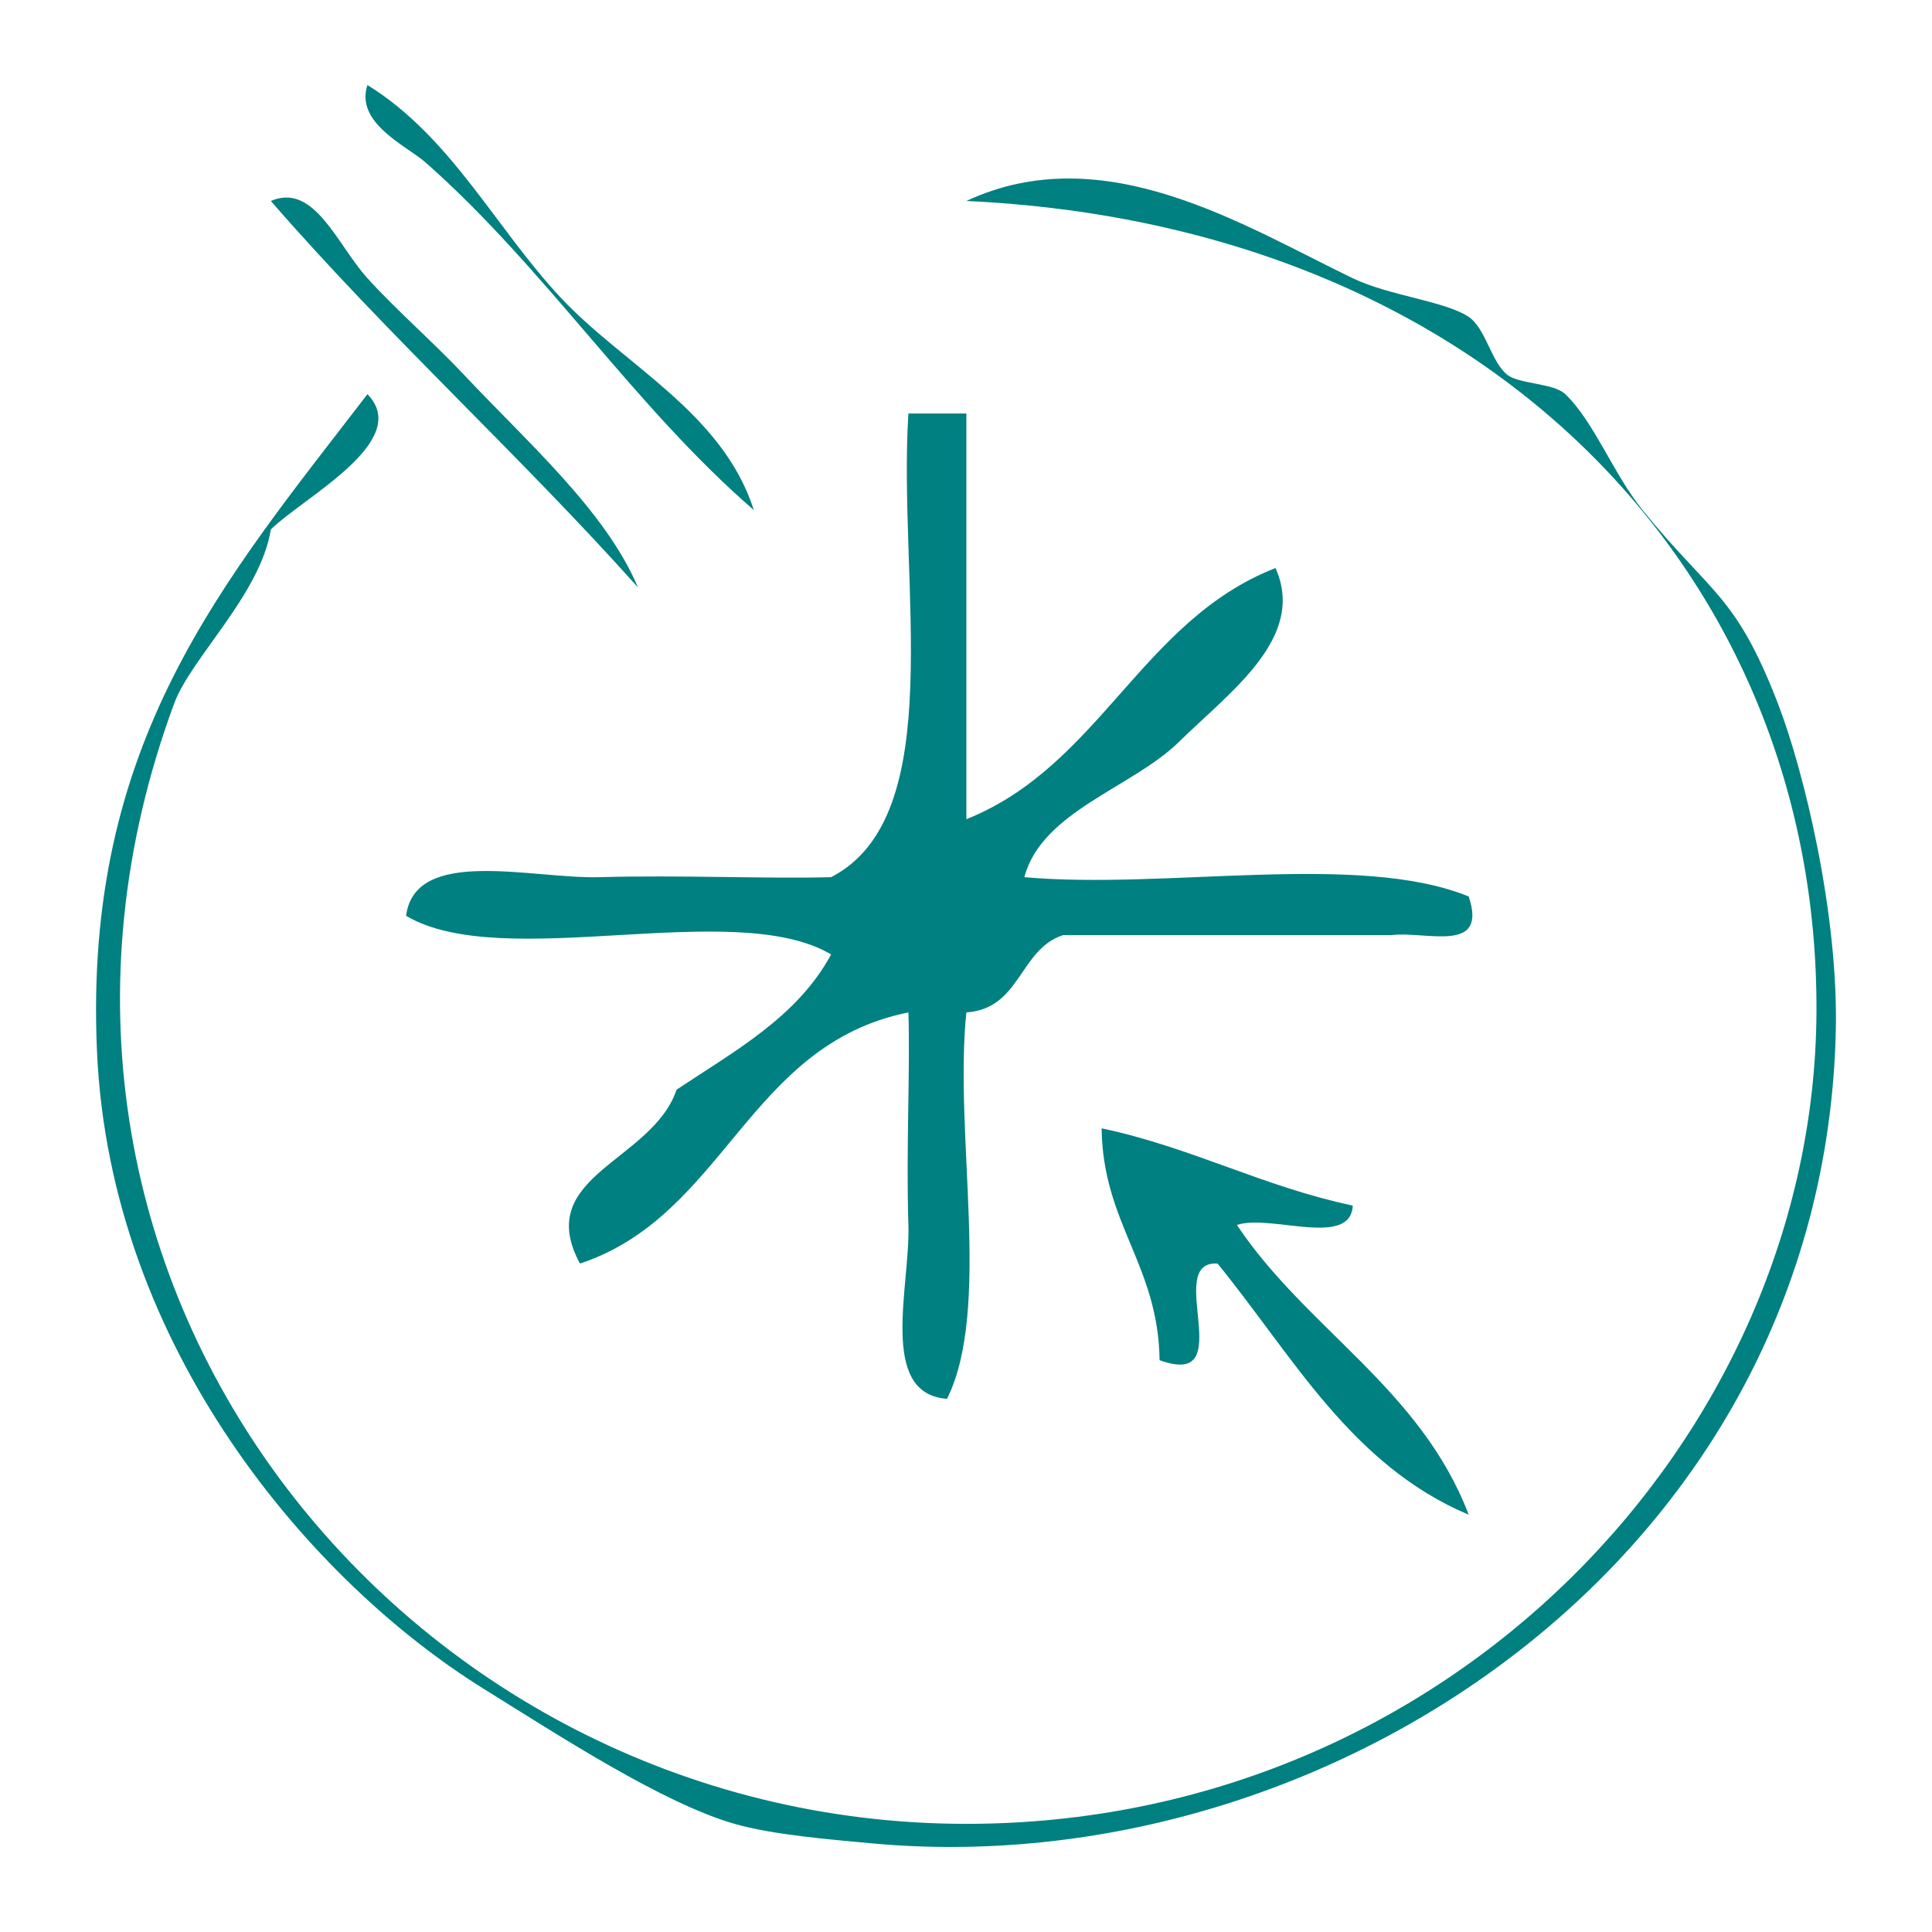
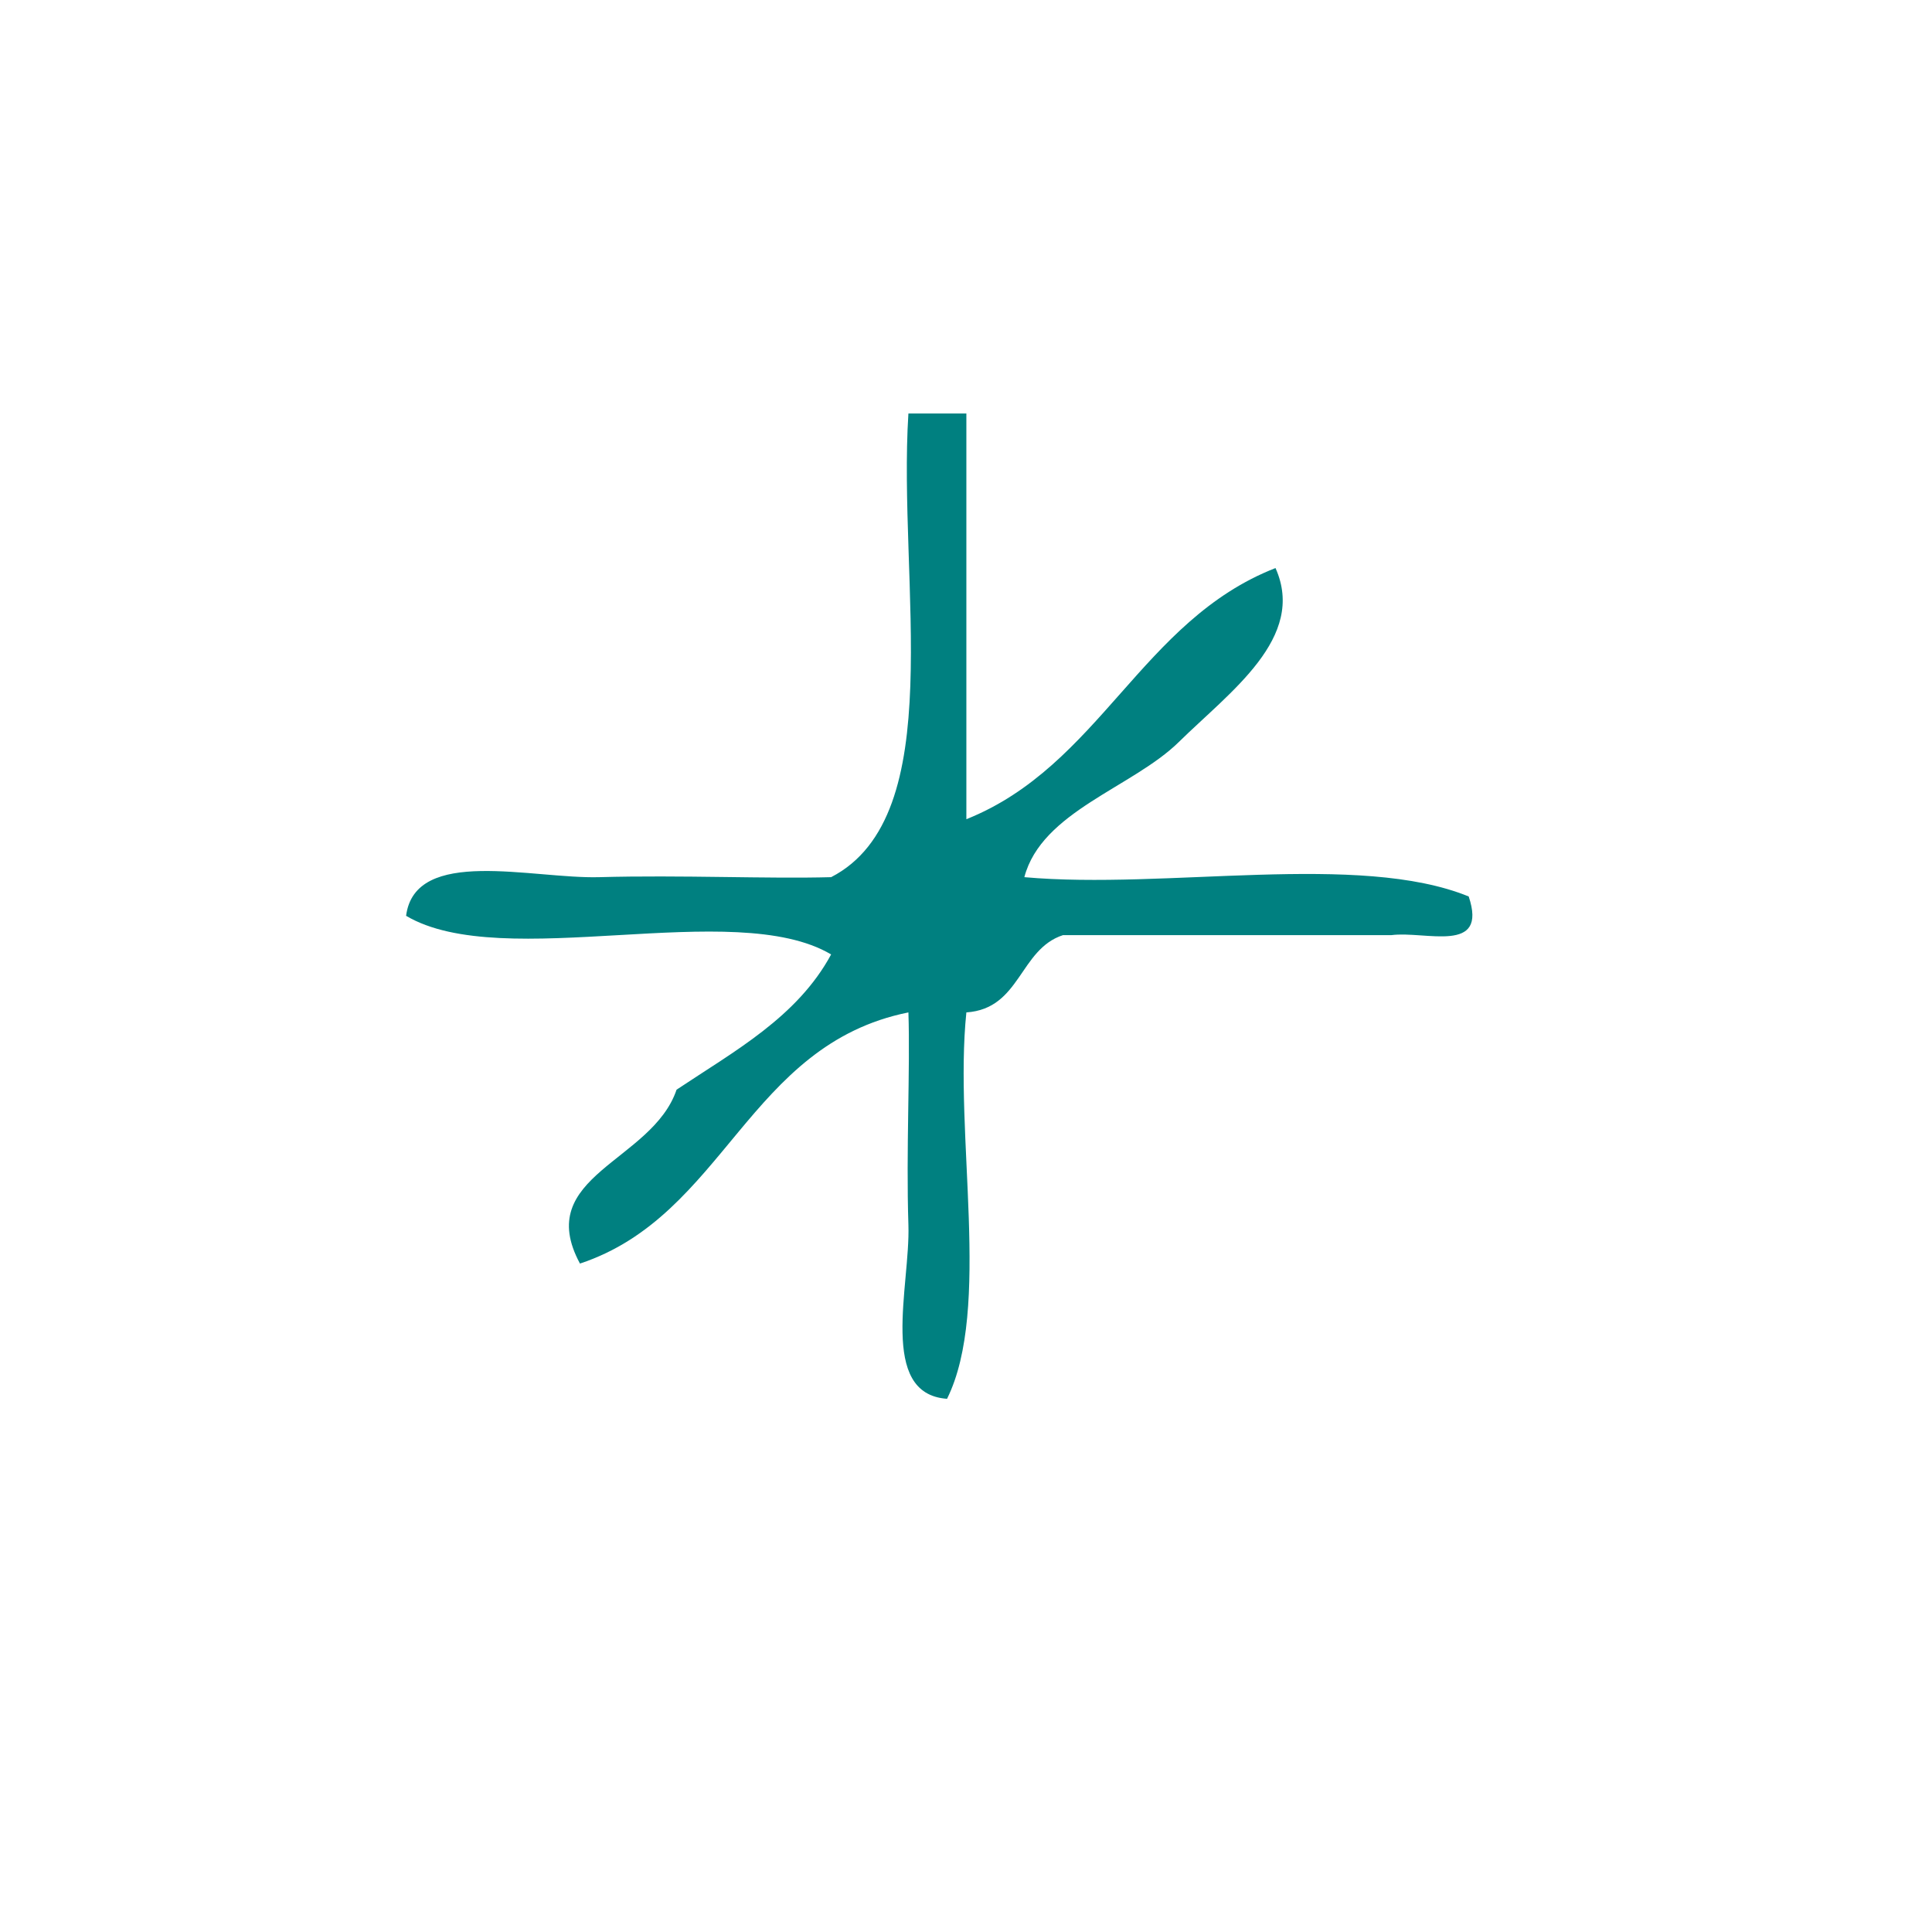
<svg xmlns="http://www.w3.org/2000/svg" xmlns:ns1="http://sodipodi.sourceforge.net/DTD/sodipodi-0.dtd" xmlns:ns2="http://www.inkscape.org/namespaces/inkscape" version="1.1" id="Calque_1" x="0px" y="0px" width="100px" height="100px" viewBox="0 0 100 100" style="enable-background:new 0 0 100 100;" xml:space="preserve" ns1:docname="unideo-34-periphery.svg" ns2:version="0.92.1 r15371">
  <defs id="defs21" />
  <ns1:namedview pagecolor="#ffffff" bordercolor="#666666" borderopacity="1" objecttolerance="10" gridtolerance="10" guidetolerance="10" ns2:pageopacity="0" ns2:pageshadow="2" ns2:window-width="640" ns2:window-height="480" id="namedview19" showgrid="false" ns2:zoom="2.36" ns2:cx="50" ns2:cy="50" ns2:window-x="465" ns2:window-y="179" ns2:window-maximized="0" ns2:current-layer="Calque_1" />
  <g id="g16" style="fill:#008080;fill-opacity:1">
    <g id="g14" style="fill:#008080;fill-opacity:1">
      <g id="g12" style="fill:#008080;fill-opacity:1">
        <path d="M47.019,21.402c1,0,2,0,3,0c0,7,0,14,0,21c6.907-2.76,9.05-10.284,16.001-13c1.611,3.604-2.354,6.398-5,9     c-2.396,2.357-7.103,3.595-8,7c7.342,0.658,17.321-1.321,23,1c1.008,3.008-2.229,1.772-4,2c-5.668,0-11.334,0-17,0     c-2.264,0.737-2.188,3.812-5.001,4c-0.654,6.345,1.318,15.318-1,20c-3.583-0.251-1.896-5.859-2-9c-0.125-3.848,0.098-8.084,0-11     c-8.324,1.676-9.489,10.51-17,13c-2.46-4.555,3.739-5.266,5-9c2.999-2.001,6.245-3.755,8-7c-5.02-2.979-16.979,0.979-22-2     c0.468-3.609,6.531-1.903,10-2c4.251-0.117,8.726,0.092,12,0C49.175,42.225,46.461,30.178,47.019,21.402z" id="path2" style="fill:#008080;fill-opacity:1" />
-         <path d="M57.02,58.402c4.676,0.991,8.323,3.009,13,4c-0.125,2.209-4.242,0.425-6,1c3.606,5.394,9.519,8.481,12,15     c-6.097-2.571-9.105-8.228-13-13c-2.842-0.175,1.209,6.542-3,5C59.956,65.467,57.082,63.34,57.02,58.402z" id="path4" style="fill:#008080;fill-opacity:1" />
-         <path d="M19.019,4.402c4.334,2.678,6.61,7.375,10,11c3.284,3.512,8.378,5.944,10,11c-6.225-5.387-10.812-12.549-17-18     C21.07,7.566,18.359,6.371,19.019,4.402z" id="path6" style="fill:#008080;fill-opacity:1" />
-         <path d="M14.019,10.402c2.247-0.974,3.433,2.271,5,4c1.5,1.655,3.444,3.342,5,5c3.242,3.457,7.335,7.042,9,11     C26.884,23.539,20.061,17.361,14.019,10.402z" id="path8" style="fill:#008080;fill-opacity:1" />
-         <path d="M50.019,10.402c7.143-3.328,14.343,1.274,20.001,4c1.881,0.906,4.779,1.182,6,2c0.883,0.594,1.174,2.356,2,3     c0.621,0.485,2.393,0.42,3,1c1.491,1.428,2.513,4.168,4,6c3.54,4.363,4.814,4.344,7,10c1.364,3.534,3.146,10.926,3,17     c-0.658,27.255-26.425,44.234-50.001,42c-1.883-0.179-4.966-0.416-7-1c-3.704-1.062-9.046-4.542-13-7     c-8.868-5.513-19.324-17.597-20-33c-0.703-15.994,6.521-24.259,14-34c2.356,2.423-3.292,5.325-5,7c-0.539,3.358-4.132,6.657-5,9     c-10.987,29.674,11.855,58,41,58c24.979,0,43.88-20.031,44.001-42C94.142,30.02,77.338,11.683,50.019,10.402z" id="path10" style="fill:#008080;fill-opacity:1" />
      </g>
    </g>
  </g>
</svg>